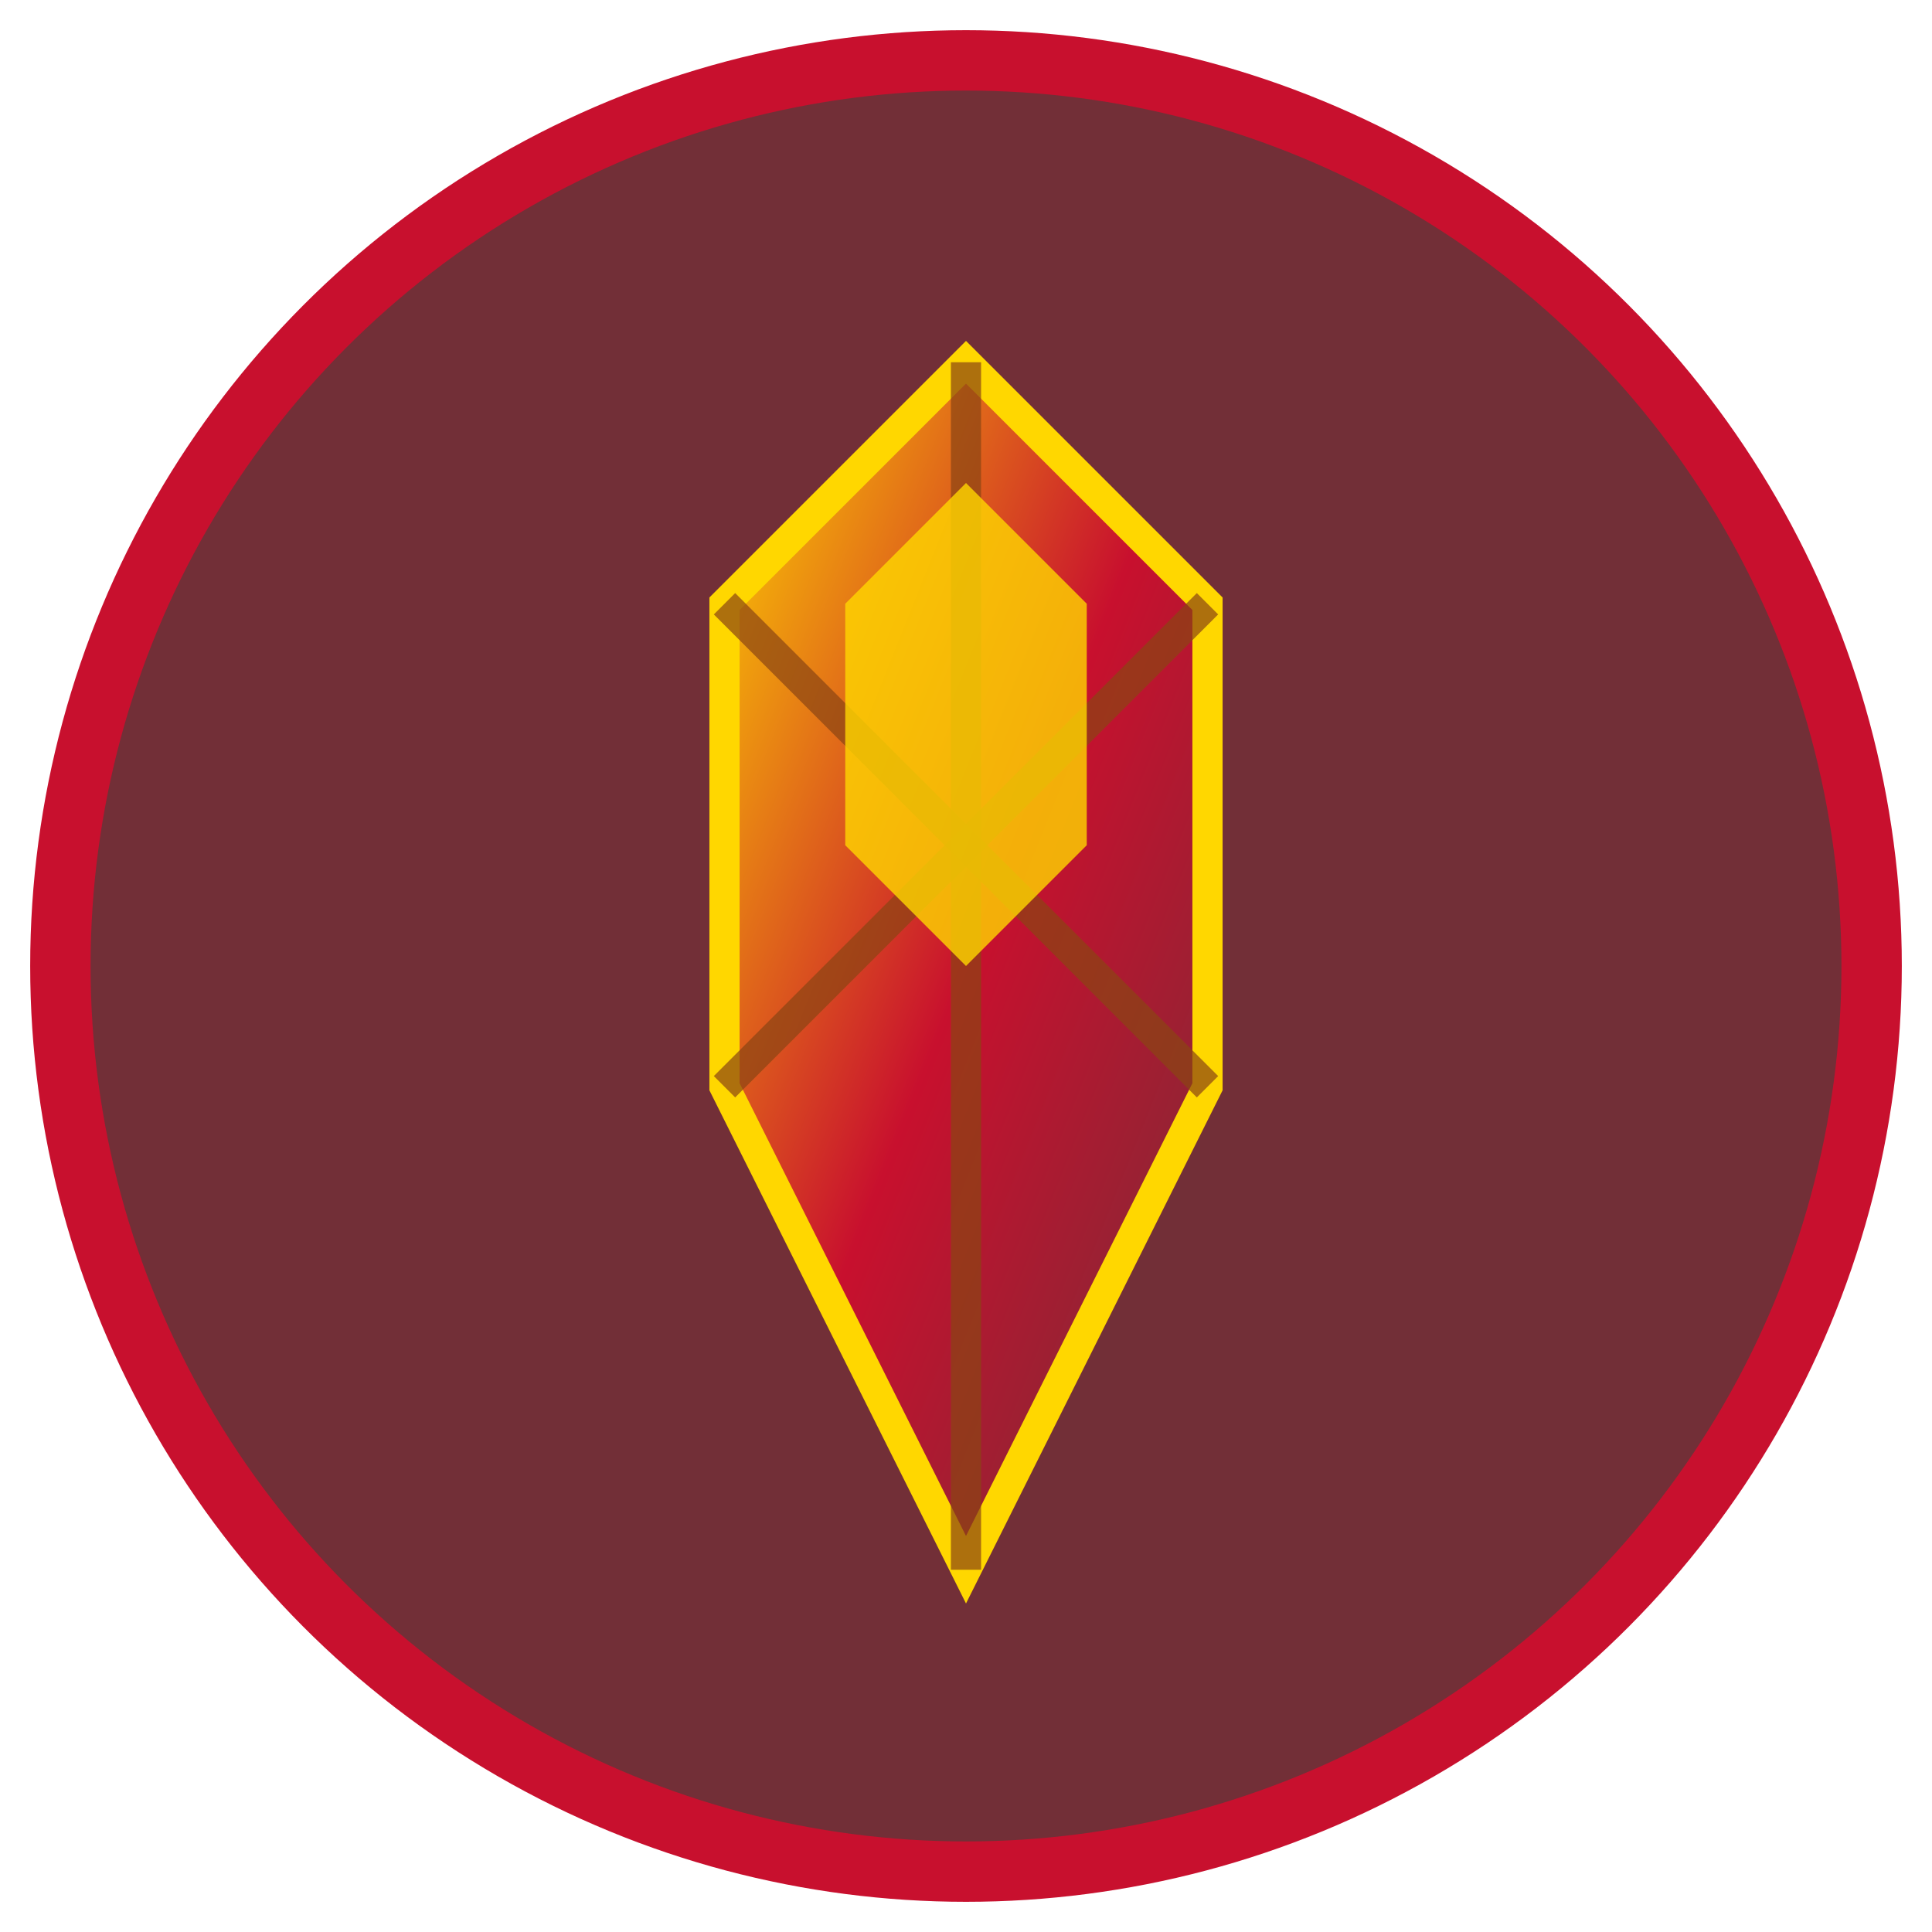
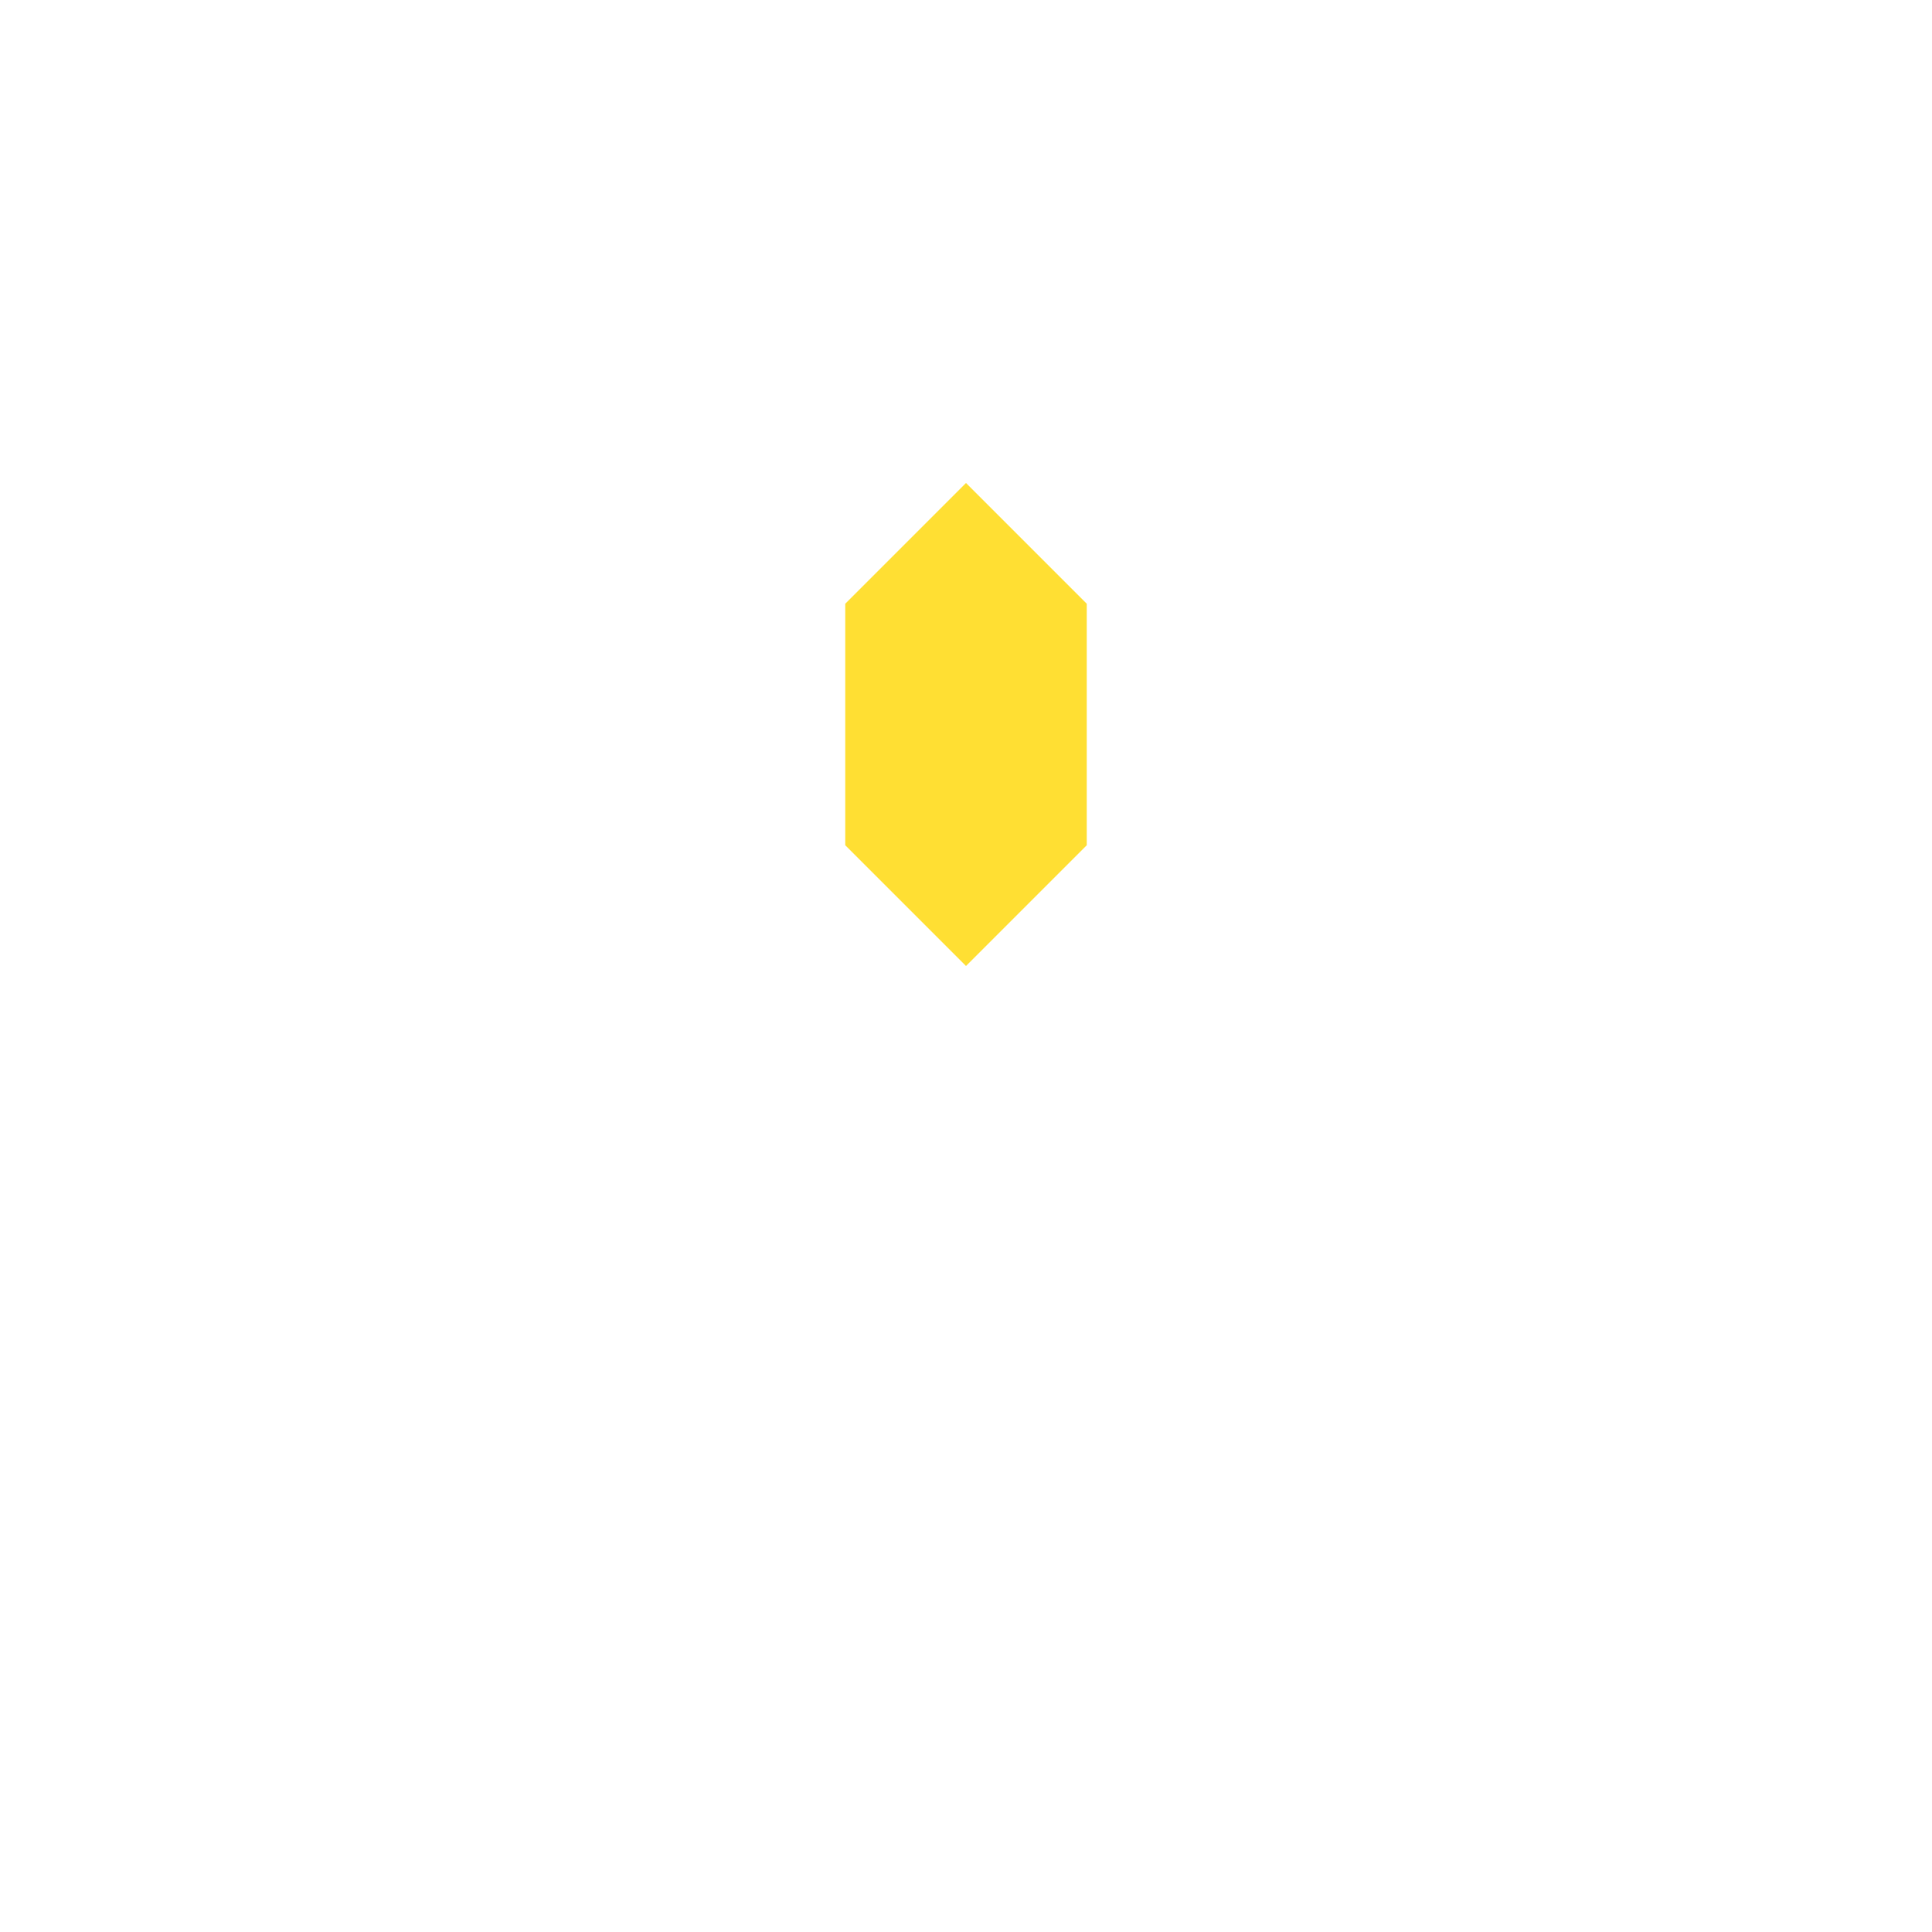
<svg xmlns="http://www.w3.org/2000/svg" viewBox="0 0 32 32">
  <defs>
    <linearGradient id="gemGradient" x1="0%" y1="0%" x2="100%" y2="100%">
      <stop offset="0%" style="stop-color:#FFD700;stop-opacity:1" />
      <stop offset="50%" style="stop-color:#C8102E;stop-opacity:1" />
      <stop offset="100%" style="stop-color:#722F37;stop-opacity:1" />
    </linearGradient>
  </defs>
-   <circle cx="16" cy="16" r="15" fill="#722F37" stroke="#C8102E" stroke-width="1" />
-   <polygon points="16,6 20,10 20,18 16,26 12,18 12,10" fill="url(#gemGradient)" stroke="#FFD700" stroke-width="0.5" />
-   <line x1="16" y1="6" x2="16" y2="26" stroke="#8B4513" stroke-width="0.5" opacity="0.7" />
-   <line x1="12" y1="10" x2="20" y2="18" stroke="#8B4513" stroke-width="0.5" opacity="0.7" />
-   <line x1="20" y1="10" x2="12" y2="18" stroke="#8B4513" stroke-width="0.5" opacity="0.7" />
  <polygon points="16,8 18,10 18,14 16,16 14,14 14,10" fill="#FFD700" opacity="0.8" />
</svg>